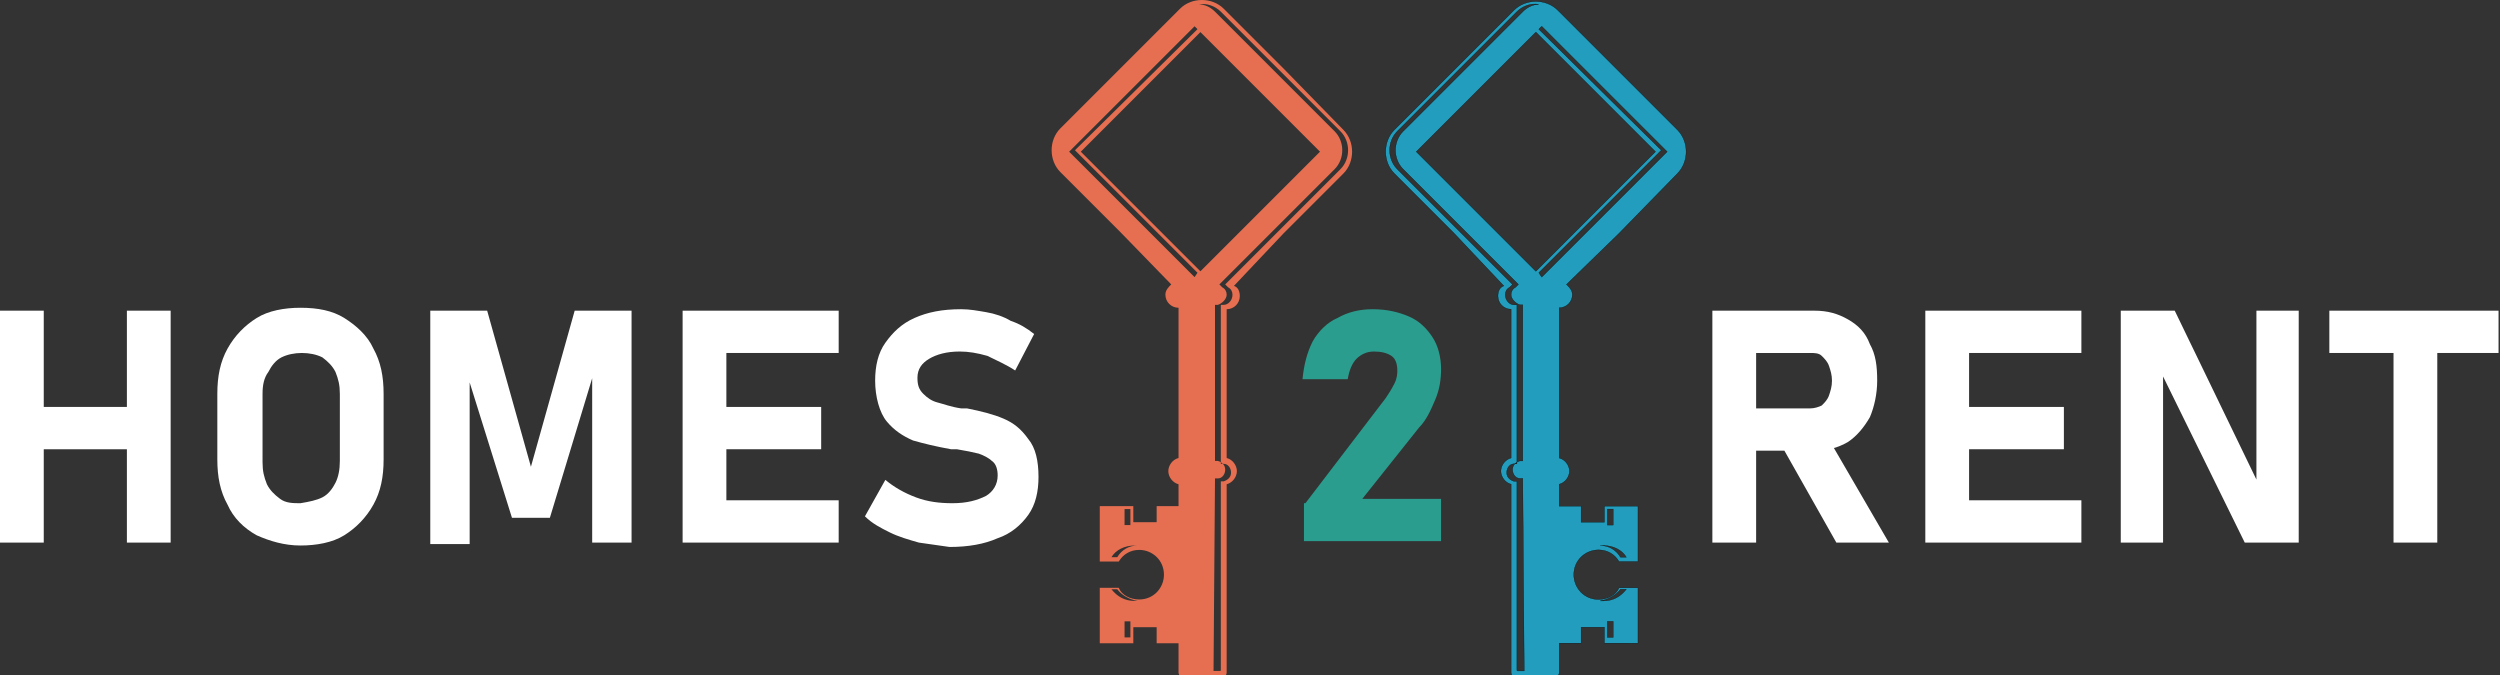
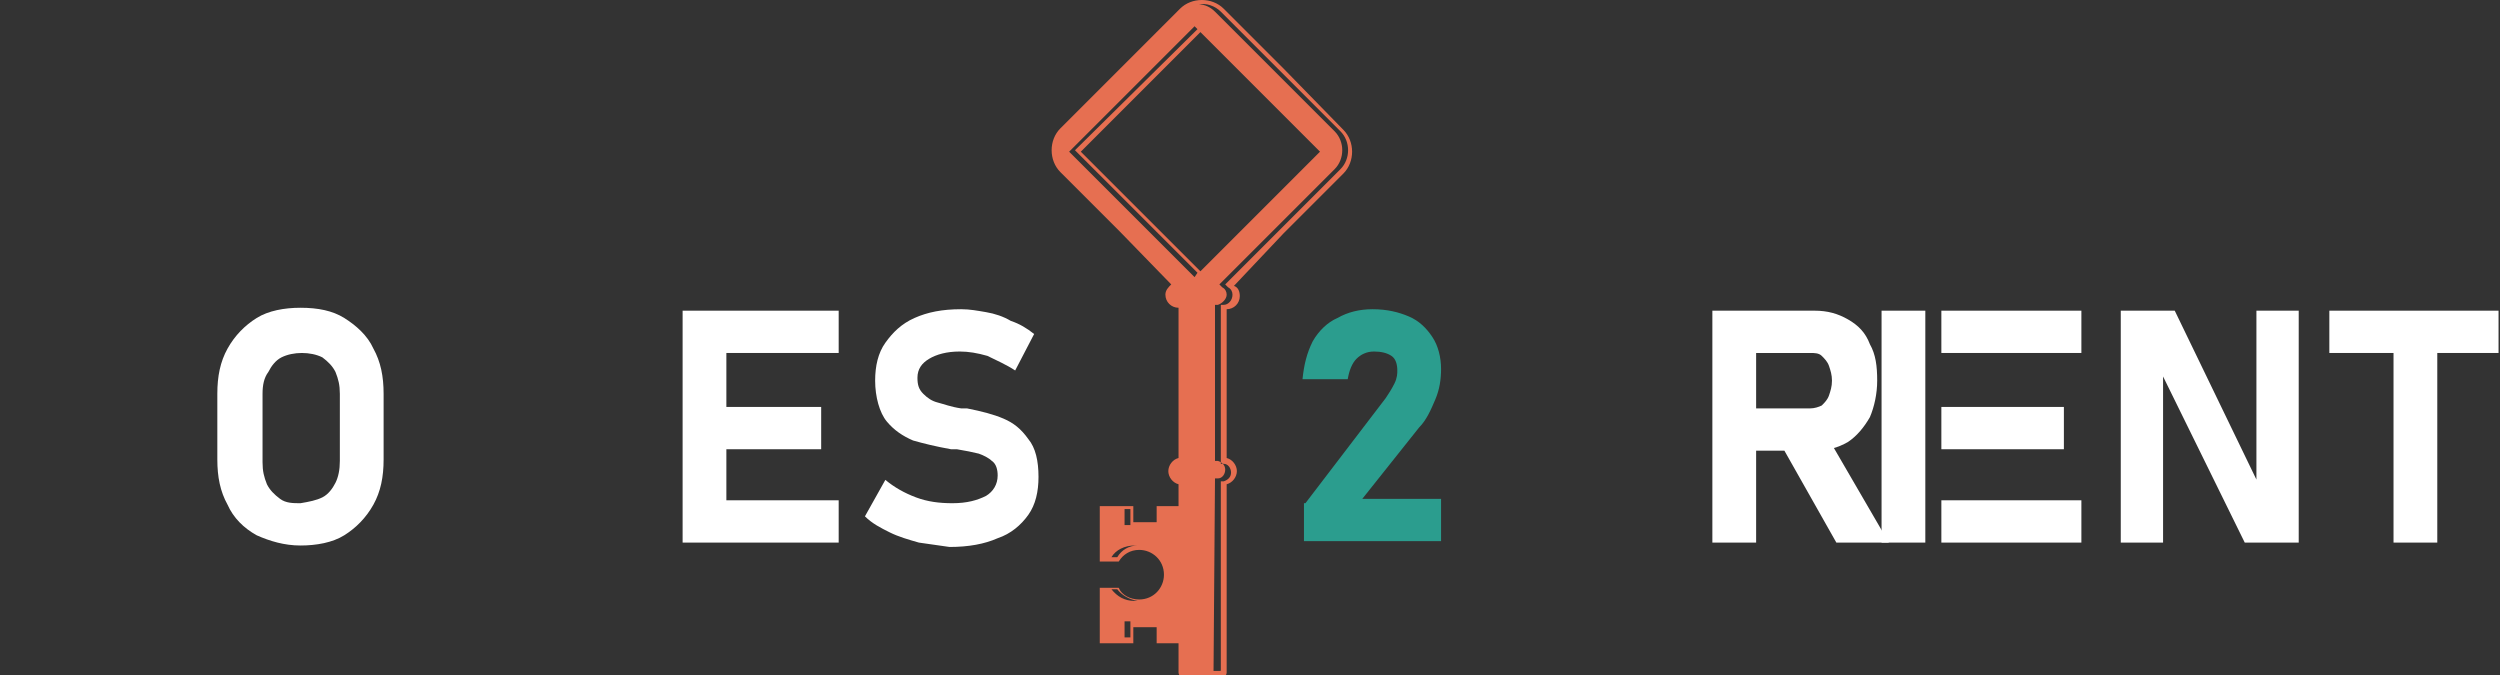
<svg xmlns="http://www.w3.org/2000/svg" version="1.1" id="Layer_1" x="0px" y="0px" width="171.4px" height="46.3px" viewBox="0 0 171.4 46.3" style="enable-background:new 0 0 171.4 46.3;" xml:space="preserve">
  <rect x="0" y="0" width="171.4" height="46.3" fill="#333333" stroke="none" />
  <style type="text/css">
	.st0{fill:#FFFFFF;}
	.st1{fill:#2B9D8E;}
	.st2{fill-rule:evenodd;clip-rule:evenodd;fill:#E66F51;}
	.st3{fill-rule:evenodd;clip-rule:evenodd;fill:#229DBD;}
	.st4{fill:none;stroke:#000000;stroke-width:1.876359e-02;stroke-miterlimit:2.613;}
</style>
  <g>
-     <path class="st0" d="M0,21.3h3v15.9H0V21.3z M1.4,27.9h9.3v2.9H1.4V27.9z M8.7,21.3h3v15.9h-3V21.3z" />
    <path class="st0" d="M17.6,36.7c-0.9-0.5-1.6-1.2-2-2.1c-0.5-0.9-0.7-1.9-0.7-3.1V27c0-1.2,0.2-2.2,0.7-3.1c0.5-0.9,1.2-1.6,2-2.1   s1.9-0.7,3-0.7c1.2,0,2.2,0.2,3,0.7s1.6,1.2,2,2.1c0.5,0.9,0.7,1.9,0.7,3.1v4.5c0,1.2-0.2,2.2-0.7,3.1c-0.5,0.9-1.2,1.6-2,2.1   s-1.9,0.7-3,0.7C19.5,37.4,18.5,37.1,17.6,36.7z M22.1,34.1c0.4-0.2,0.7-0.6,0.9-1c0.2-0.4,0.3-0.9,0.3-1.5V27c0-0.6-0.1-1-0.3-1.5   c-0.2-0.4-0.5-0.7-0.9-1c-0.4-0.2-0.9-0.3-1.4-0.3c-0.5,0-1,0.1-1.4,0.3c-0.4,0.2-0.7,0.6-0.9,1C18.1,25.9,18,26.4,18,27v4.7   c0,0.6,0.1,1,0.3,1.5c0.2,0.4,0.5,0.7,0.9,1s0.9,0.3,1.4,0.3C21.2,34.4,21.7,34.3,22.1,34.1z" />
-     <path class="st0" d="M39.4,21.3h3.9v15.9h-2.7V24.9l0.1,0.7l-3,9.9h-2.6l-3-9.6l0.1-0.9v12.3h-2.7V21.3h3.9l3,10.7L39.4,21.3z" />
    <path class="st0" d="M46.8,21.3h3v15.9h-3V21.3z M47.9,21.3h9.6v2.9h-9.6V21.3z M47.9,27.9h8.4v2.9h-8.4V27.9z M47.9,34.3h9.6v2.9   h-9.6V34.3z" />
    <path class="st0" d="M63,37.2c-0.7-0.2-1.4-0.4-2-0.7s-1.2-0.6-1.7-1.1l1.4-2.5c0.6,0.5,1.3,0.9,2.1,1.2c0.8,0.3,1.6,0.4,2.5,0.4   c1,0,1.7-0.2,2.3-0.5c0.5-0.3,0.8-0.8,0.8-1.4v0c0-0.4-0.1-0.8-0.4-1c-0.2-0.2-0.6-0.4-0.9-0.5c-0.4-0.1-0.9-0.2-1.5-0.3   c0,0,0,0-0.1,0s0,0-0.1,0l-0.2,0c-1.1-0.2-1.9-0.4-2.6-0.6c-0.7-0.3-1.3-0.7-1.8-1.3S60,27.2,60,26.1v0c0-1,0.2-1.9,0.7-2.6   c0.5-0.7,1.1-1.3,2-1.7c0.9-0.4,1.9-0.6,3.2-0.6c0.6,0,1.1,0.1,1.7,0.2c0.6,0.1,1.2,0.3,1.7,0.6c0.6,0.2,1.1,0.5,1.6,0.9l-1.3,2.5   c-0.6-0.4-1.3-0.7-1.9-1c-0.7-0.2-1.3-0.3-1.9-0.3c-0.9,0-1.6,0.2-2.1,0.5c-0.5,0.3-0.8,0.7-0.8,1.3v0c0,0.5,0.1,0.8,0.4,1.1   s0.6,0.5,1,0.6c0.4,0.1,0.9,0.3,1.6,0.4c0,0,0.1,0,0.1,0s0.1,0,0.1,0c0,0,0.1,0,0.1,0s0.1,0,0.1,0c1,0.2,1.8,0.4,2.5,0.7   c0.7,0.3,1.2,0.7,1.7,1.4c0.5,0.6,0.7,1.5,0.7,2.6v0c0,1-0.2,1.9-0.7,2.6c-0.5,0.7-1.2,1.3-2.1,1.6c-0.9,0.4-2,0.6-3.3,0.6   C64.4,37.4,63.7,37.3,63,37.2z" />
  </g>
  <g>
    <path class="st0" d="M117.4,21.3h3v15.9h-3V21.3z M118.6,28h5.5c0.3,0,0.6-0.1,0.8-0.2c0.2-0.2,0.4-0.4,0.5-0.7s0.2-0.6,0.2-1   c0-0.4-0.1-0.7-0.2-1c-0.1-0.3-0.3-0.5-0.5-0.7c-0.2-0.2-0.5-0.2-0.8-0.2h-5.5v-2.9h5.8c0.9,0,1.6,0.2,2.3,0.6   c0.7,0.4,1.2,0.9,1.5,1.7c0.4,0.7,0.5,1.5,0.5,2.5c0,0.9-0.2,1.8-0.5,2.5c-0.4,0.7-0.9,1.3-1.5,1.7c-0.7,0.4-1.4,0.6-2.3,0.6h-5.8   V28z M122,30.3l3.2-0.5l4.3,7.4h-3.6L122,30.3z" />
-     <path class="st0" d="M132,21.3h3v15.9h-3V21.3z M133.1,21.3h9.6v2.9h-9.6V21.3z M133.1,27.9h8.4v2.9h-8.4V27.9z M133.1,34.3h9.6   v2.9h-9.6V34.3z" />
+     <path class="st0" d="M132,21.3v15.9h-3V21.3z M133.1,21.3h9.6v2.9h-9.6V21.3z M133.1,27.9h8.4v2.9h-8.4V27.9z M133.1,34.3h9.6   v2.9h-9.6V34.3z" />
    <path class="st0" d="M145.4,21.3h3.7l5.9,12.2l-0.3,0.3V21.3h2.9v15.9h-3.7l-5.9-12l0.3-0.3v12.3h-2.9V21.3z" />
    <path class="st0" d="M159.7,21.3h11.6v2.9h-11.6V21.3z M164.1,22.6h3v14.6h-3V22.6z" />
  </g>
  <g>
    <path class="st1" d="M89.5,34.5l5.5-7.2c0.2-0.3,0.4-0.6,0.6-1s0.2-0.7,0.2-0.9v0c0-0.4-0.1-0.8-0.4-1c-0.3-0.2-0.7-0.3-1.2-0.3   c-0.5,0-0.9,0.2-1.2,0.5s-0.5,0.8-0.6,1.4v0h-3.1v0c0.1-1,0.3-1.8,0.7-2.6c0.4-0.7,1-1.3,1.7-1.6c0.7-0.4,1.5-0.6,2.4-0.6   c1,0,1.8,0.2,2.5,0.5s1.2,0.8,1.6,1.4c0.4,0.6,0.6,1.4,0.6,2.2v0c0,0.7-0.1,1.4-0.4,2.1c-0.3,0.7-0.6,1.4-1.1,1.9l-3.9,4.9h5.4v2.9   h-9.4V34.5z" />
  </g>
  <g>
    <path class="st2" d="M82.3,2.2l8.2,8.2l-8.2,8.2l-8.2-8.2L82.3,2.2z M82.1,18.7l-8.4-8.4L82.1,2l-0.2-0.2l-8.6,8.6l8.6,8.6   L82.1,18.7z M83.2,46h0.4c0.1,0,0.1,0,0.1-0.1V33l0.2,0c0.3-0.1,0.5-0.3,0.5-0.6c0-0.3-0.2-0.6-0.5-0.6l-0.2,0V20.9l0.2,0   c0.3,0,0.6-0.3,0.6-0.7c0-0.2-0.1-0.4-0.3-0.5L84,19.5l7.9-7.9c0.7-0.7,0.7-1.9,0-2.6l-8.2-8.2c-0.4-0.4-1-0.6-1.5-0.5   c0.4,0,0.8,0.2,1.1,0.5L91.5,9c0.7,0.7,0.7,1.9,0,2.6l-7.9,7.9l0.2,0.2c0.2,0.1,0.3,0.3,0.3,0.5c0,0.3-0.3,0.6-0.6,0.7l-0.2,0v10.7   l0.2,0c0.3,0.1,0.5,0.3,0.5,0.6c0,0.3-0.2,0.6-0.5,0.6l-0.2,0L83.2,46C83.3,46,83.2,46,83.2,46z M77.1,43.7h0.4v-1.1h-0.4V43.7z    M78,41.2c-0.6-0.1-1.1-0.4-1.4-0.8h-0.4c0.4,0.5,0.9,0.8,1.6,0.8C77.8,41.2,77.9,41.2,78,41.2z M76.2,38.2h0.4   c0.3-0.5,0.8-0.8,1.4-0.8c-0.1,0-0.1,0-0.2,0C77.1,37.4,76.5,37.7,76.2,38.2z M77.5,36v-1.1h-0.4V36H77.5z M80.3,19.5   c-0.2,0.2-0.4,0.4-0.4,0.7c0,0.5,0.4,0.9,0.9,0.9v10.3c-0.4,0.1-0.7,0.5-0.7,0.9s0.3,0.8,0.7,0.9v1.5h-1.5v1.1h-1.6v-1.1h-2.3v3.8   h1.3c0.3-0.5,0.8-0.8,1.4-0.8c0.9,0,1.7,0.7,1.7,1.7c0,0.9-0.7,1.7-1.7,1.7c-0.6,0-1.2-0.3-1.4-0.8h-1.3v3.8h2.3v-1.1h1.6v1.1h1.5   v2c0,0.2,0.2,0.4,0.4,0.4h2.5c0.2,0,0.4-0.2,0.4-0.4V33.2c0.4-0.1,0.7-0.5,0.7-0.9s-0.3-0.8-0.7-0.9V21.2c0.5,0,0.9-0.4,0.9-0.9   c0-0.3-0.1-0.6-0.4-0.7L88,16l4.1-4.1c0.8-0.8,0.8-2.2,0-3L88,4.7l-4.1-4.1c-0.8-0.8-2.2-0.8-3,0l-4.1,4.1l-4.1,4.1   c-0.8,0.8-0.8,2.2,0,3l4.1,4.1L80.3,19.5z" />
-     <path class="st3" d="M105.3,2.2l-8.2,8.2l8.2,8.2l8.2-8.2L105.3,2.2z M105.5,18.7l8.4-8.4L105.5,2l0.2-0.2l8.6,8.6l-8.6,8.6   L105.5,18.7z M104.5,46h-0.4c-0.1,0-0.1,0-0.1-0.1V33l-0.2,0c-0.3-0.1-0.5-0.3-0.5-0.6c0-0.3,0.2-0.6,0.5-0.6l0.2,0V20.9l-0.2,0   c-0.3,0-0.6-0.3-0.6-0.7c0-0.2,0.1-0.4,0.3-0.5l0.2-0.2l-7.9-7.9c-0.7-0.7-0.7-1.9,0-2.6l8.2-8.2c0.4-0.4,1-0.6,1.5-0.5   c-0.4,0-0.8,0.2-1.1,0.5L96.2,9c-0.7,0.7-0.7,1.9,0,2.6l7.9,7.9l-0.2,0.2c-0.2,0.1-0.3,0.3-0.3,0.5c0,0.3,0.3,0.6,0.6,0.7l0.2,0   v10.7l-0.2,0c-0.3,0.1-0.5,0.3-0.5,0.6c0,0.3,0.2,0.6,0.5,0.6l0.2,0L104.5,46C104.4,46,104.5,46,104.5,46z M110.6,43.7h-0.4v-1.1   h0.4V43.7z M109.7,41.2c0.6-0.1,1.1-0.4,1.4-0.8h0.4c-0.4,0.5-0.9,0.8-1.6,0.8C109.9,41.2,109.8,41.2,109.7,41.2z M111.5,38.2h-0.4   c-0.3-0.5-0.8-0.8-1.4-0.8c0.1,0,0.1,0,0.2,0C110.6,37.4,111.2,37.7,111.5,38.2z M110.2,36v-1.1h0.4V36H110.2z M107.4,19.5   c0.2,0.2,0.4,0.4,0.4,0.7c0,0.5-0.4,0.9-0.9,0.9v10.3c0.4,0.1,0.7,0.5,0.7,0.9s-0.3,0.8-0.7,0.9v1.5h1.5v1.1h1.6v-1.1h2.3v3.8H111   c-0.3-0.5-0.8-0.8-1.4-0.8c-0.9,0-1.7,0.7-1.7,1.7c0,0.9,0.7,1.7,1.7,1.7c0.6,0,1.2-0.3,1.4-0.8h1.3v3.8H110v-1.1h-1.6v1.1h-1.5v2   c0,0.2-0.2,0.4-0.4,0.4h-2.5c-0.2,0-0.4-0.2-0.4-0.4V33.2c-0.4-0.1-0.7-0.5-0.7-0.9s0.3-0.8,0.7-0.9V21.2c-0.5,0-0.9-0.4-0.9-0.9   c0-0.3,0.1-0.6,0.4-0.7L99.7,16l-4.1-4.1c-0.8-0.8-0.8-2.2,0-3l4.1-4.1l4.1-4.1c0.8-0.8,2.2-0.8,3,0l4.1,4.1l4.1,4.1   c0.8,0.8,0.8,2.2,0,3L111,16L107.4,19.5z" />
-     <path class="st4" d="M105.3,2.2l-8.2,8.2l8.2,8.2l8.2-8.2L105.3,2.2z M105.5,18.7l8.4-8.4L105.5,2l0.2-0.2l8.6,8.6l-8.6,8.6   L105.5,18.7z M104.5,46h-0.4c-0.1,0-0.1,0-0.1-0.1V33l-0.2,0c-0.3-0.1-0.5-0.3-0.5-0.6c0-0.3,0.2-0.6,0.5-0.6l0.2,0V20.9l-0.2,0   c-0.3,0-0.6-0.3-0.6-0.7c0-0.2,0.1-0.4,0.3-0.5l0.2-0.2l-7.9-7.9c-0.7-0.7-0.7-1.9,0-2.6l8.2-8.2c0.4-0.4,1-0.6,1.5-0.5   c-0.4,0-0.8,0.2-1.1,0.5L96.2,9c-0.7,0.7-0.7,1.9,0,2.6l7.9,7.9l-0.2,0.2c-0.2,0.1-0.3,0.3-0.3,0.5c0,0.3,0.3,0.6,0.6,0.7l0.2,0   v10.7l-0.2,0c-0.3,0.1-0.5,0.3-0.5,0.6c0,0.3,0.2,0.6,0.5,0.6l0.2,0L104.5,46C104.4,46,104.5,46,104.5,46z M110.6,43.7h-0.4v-1.1   h0.4V43.7z M109.7,41.2c0.6-0.1,1.1-0.4,1.4-0.8h0.4c-0.4,0.5-0.9,0.8-1.6,0.8C109.9,41.2,109.8,41.2,109.7,41.2z M111.5,38.2h-0.4   c-0.3-0.5-0.8-0.8-1.4-0.8c0.1,0,0.1,0,0.2,0C110.6,37.4,111.2,37.7,111.5,38.2z M110.2,36v-1.1h0.4V36H110.2z M107.4,19.5   c0.2,0.2,0.4,0.4,0.4,0.7c0,0.5-0.4,0.9-0.9,0.9v10.3c0.4,0.1,0.7,0.5,0.7,0.9s-0.3,0.8-0.7,0.9v1.5h1.5v1.1h1.6v-1.1h2.3v3.8H111   c-0.3-0.5-0.8-0.8-1.4-0.8c-0.9,0-1.7,0.7-1.7,1.7c0,0.9,0.7,1.7,1.7,1.7c0.6,0,1.2-0.3,1.4-0.8h1.3v3.8H110v-1.1h-1.6v1.1h-1.5v2   c0,0.2-0.2,0.4-0.4,0.4h-2.5c-0.2,0-0.4-0.2-0.4-0.4V33.2c-0.4-0.1-0.7-0.5-0.7-0.9s0.3-0.8,0.7-0.9V21.2c-0.5,0-0.9-0.4-0.9-0.9   c0-0.3,0.1-0.6,0.4-0.7L99.7,16l-4.1-4.1c-0.8-0.8-0.8-2.2,0-3l4.1-4.1l4.1-4.1c0.8-0.8,2.2-0.8,3,0l4.1,4.1l4.1,4.1   c0.8,0.8,0.8,2.2,0,3L111,16L107.4,19.5z" />
  </g>
</svg>